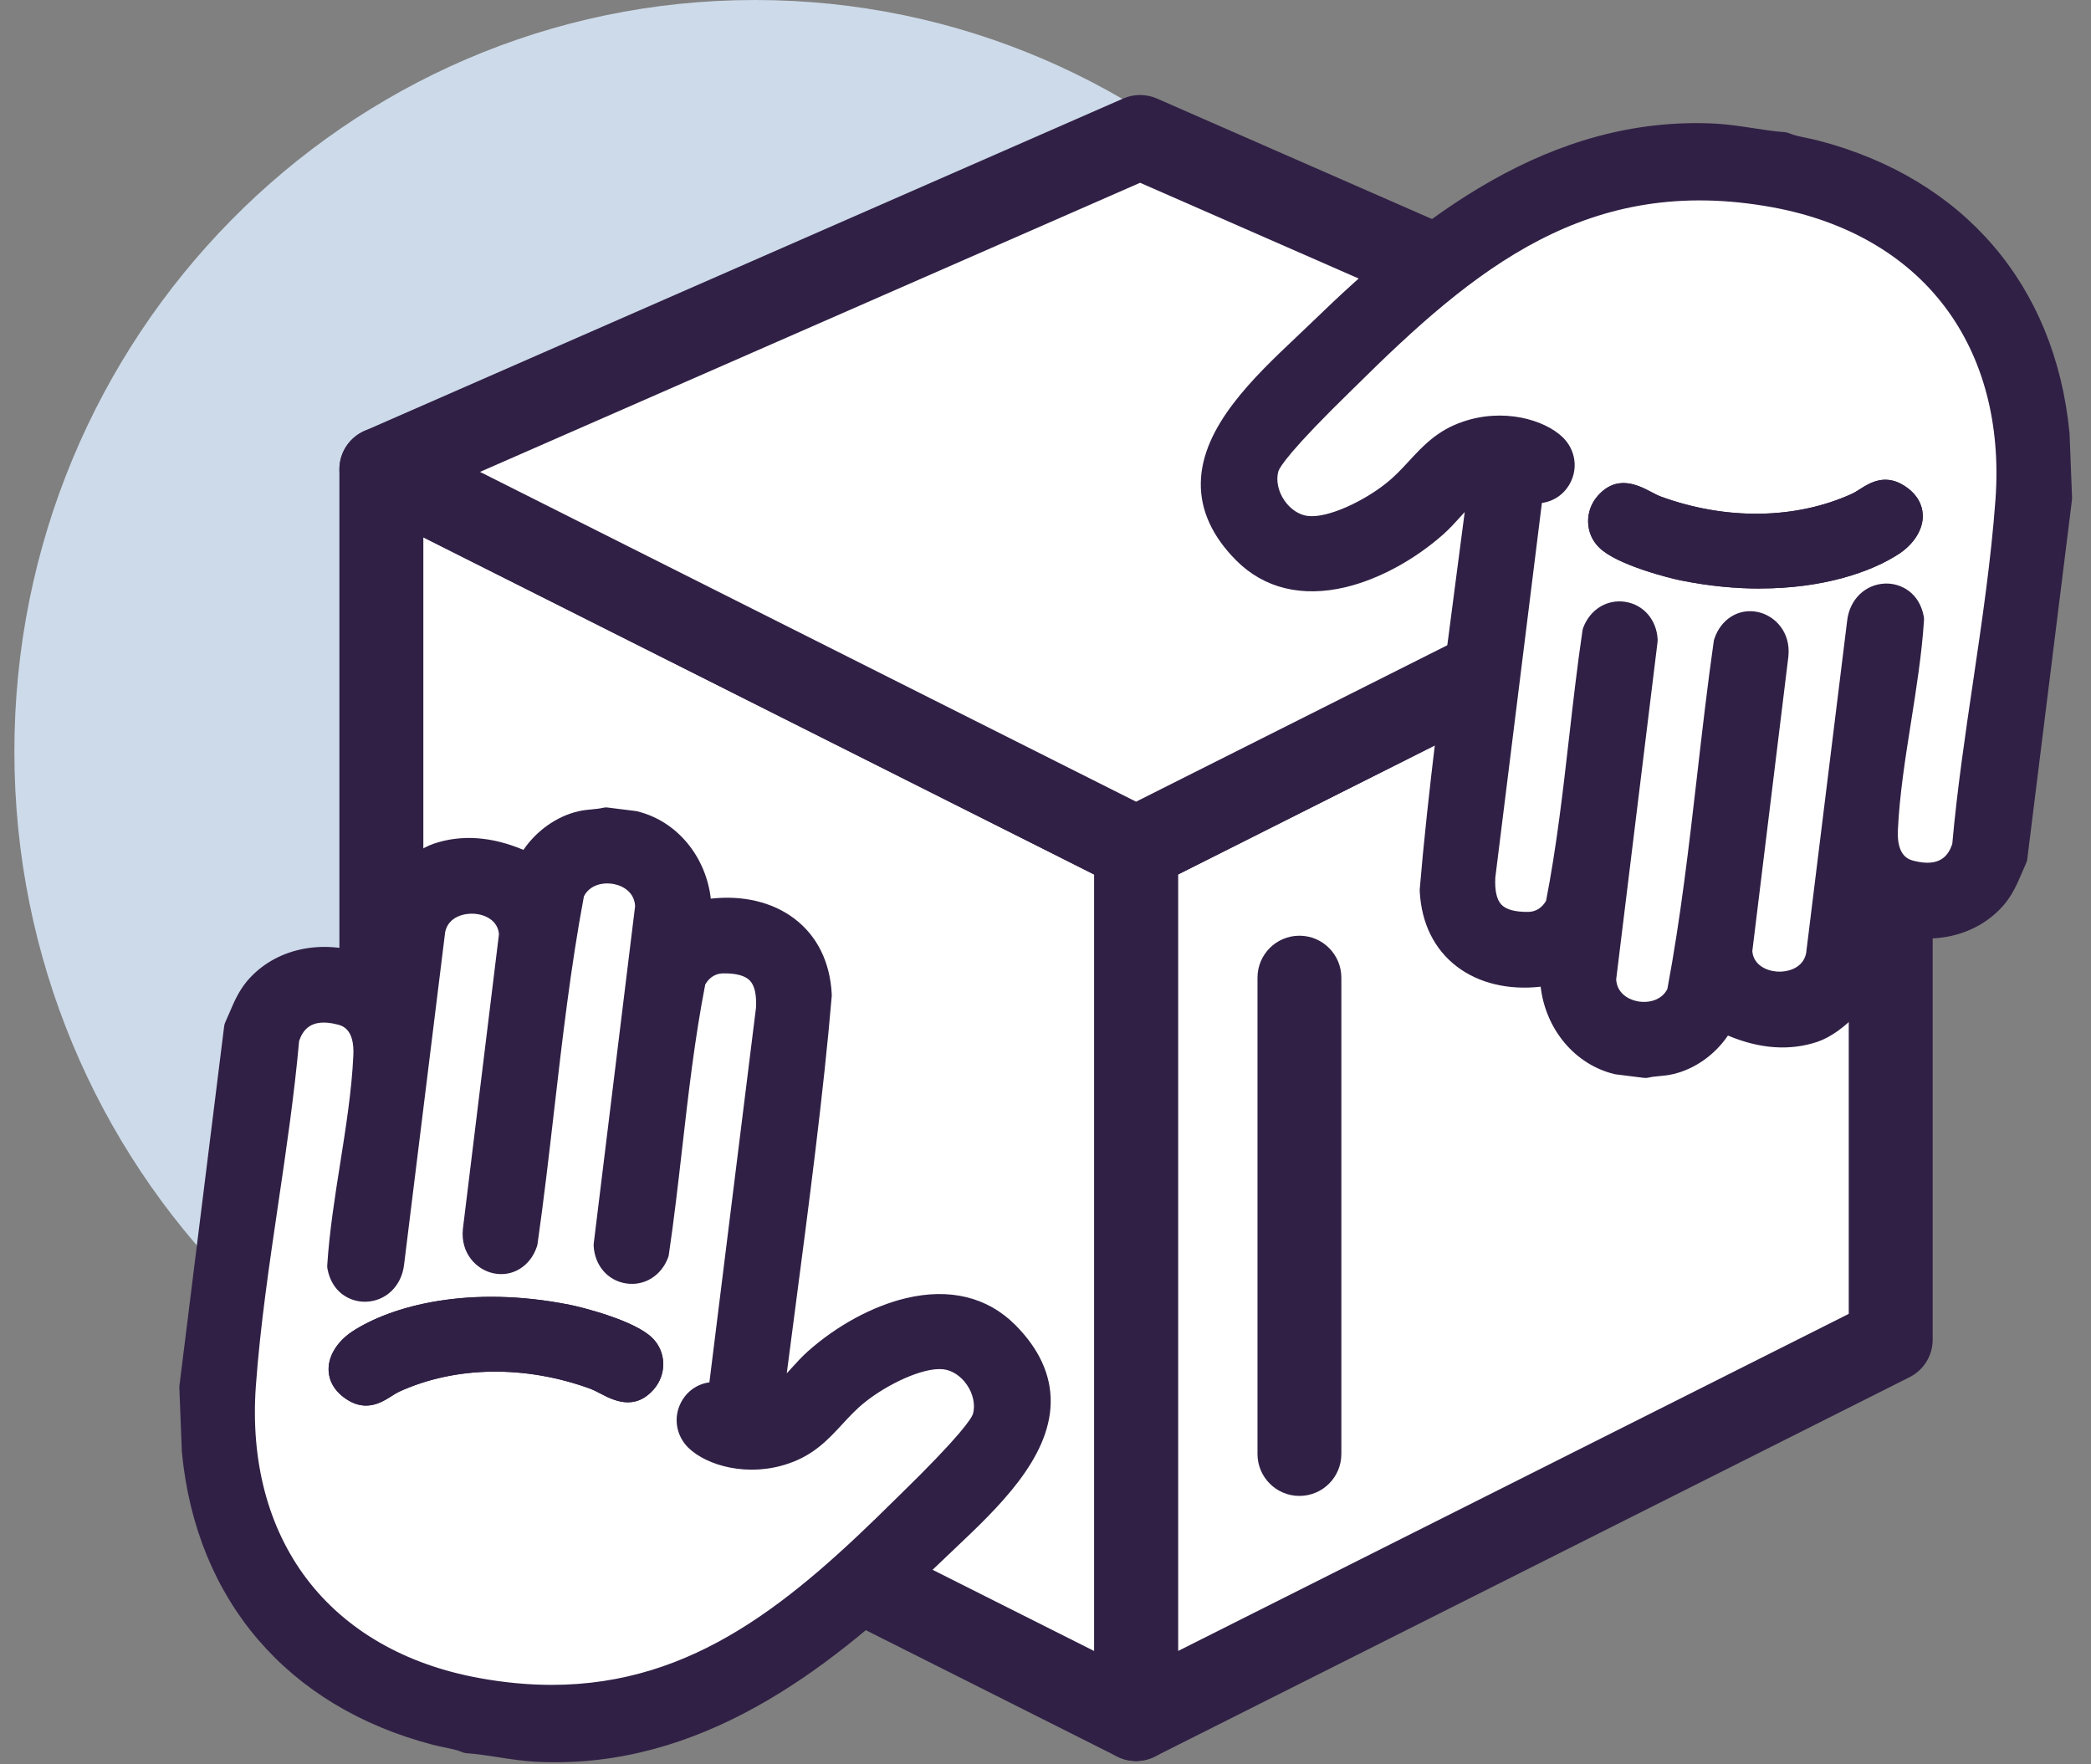
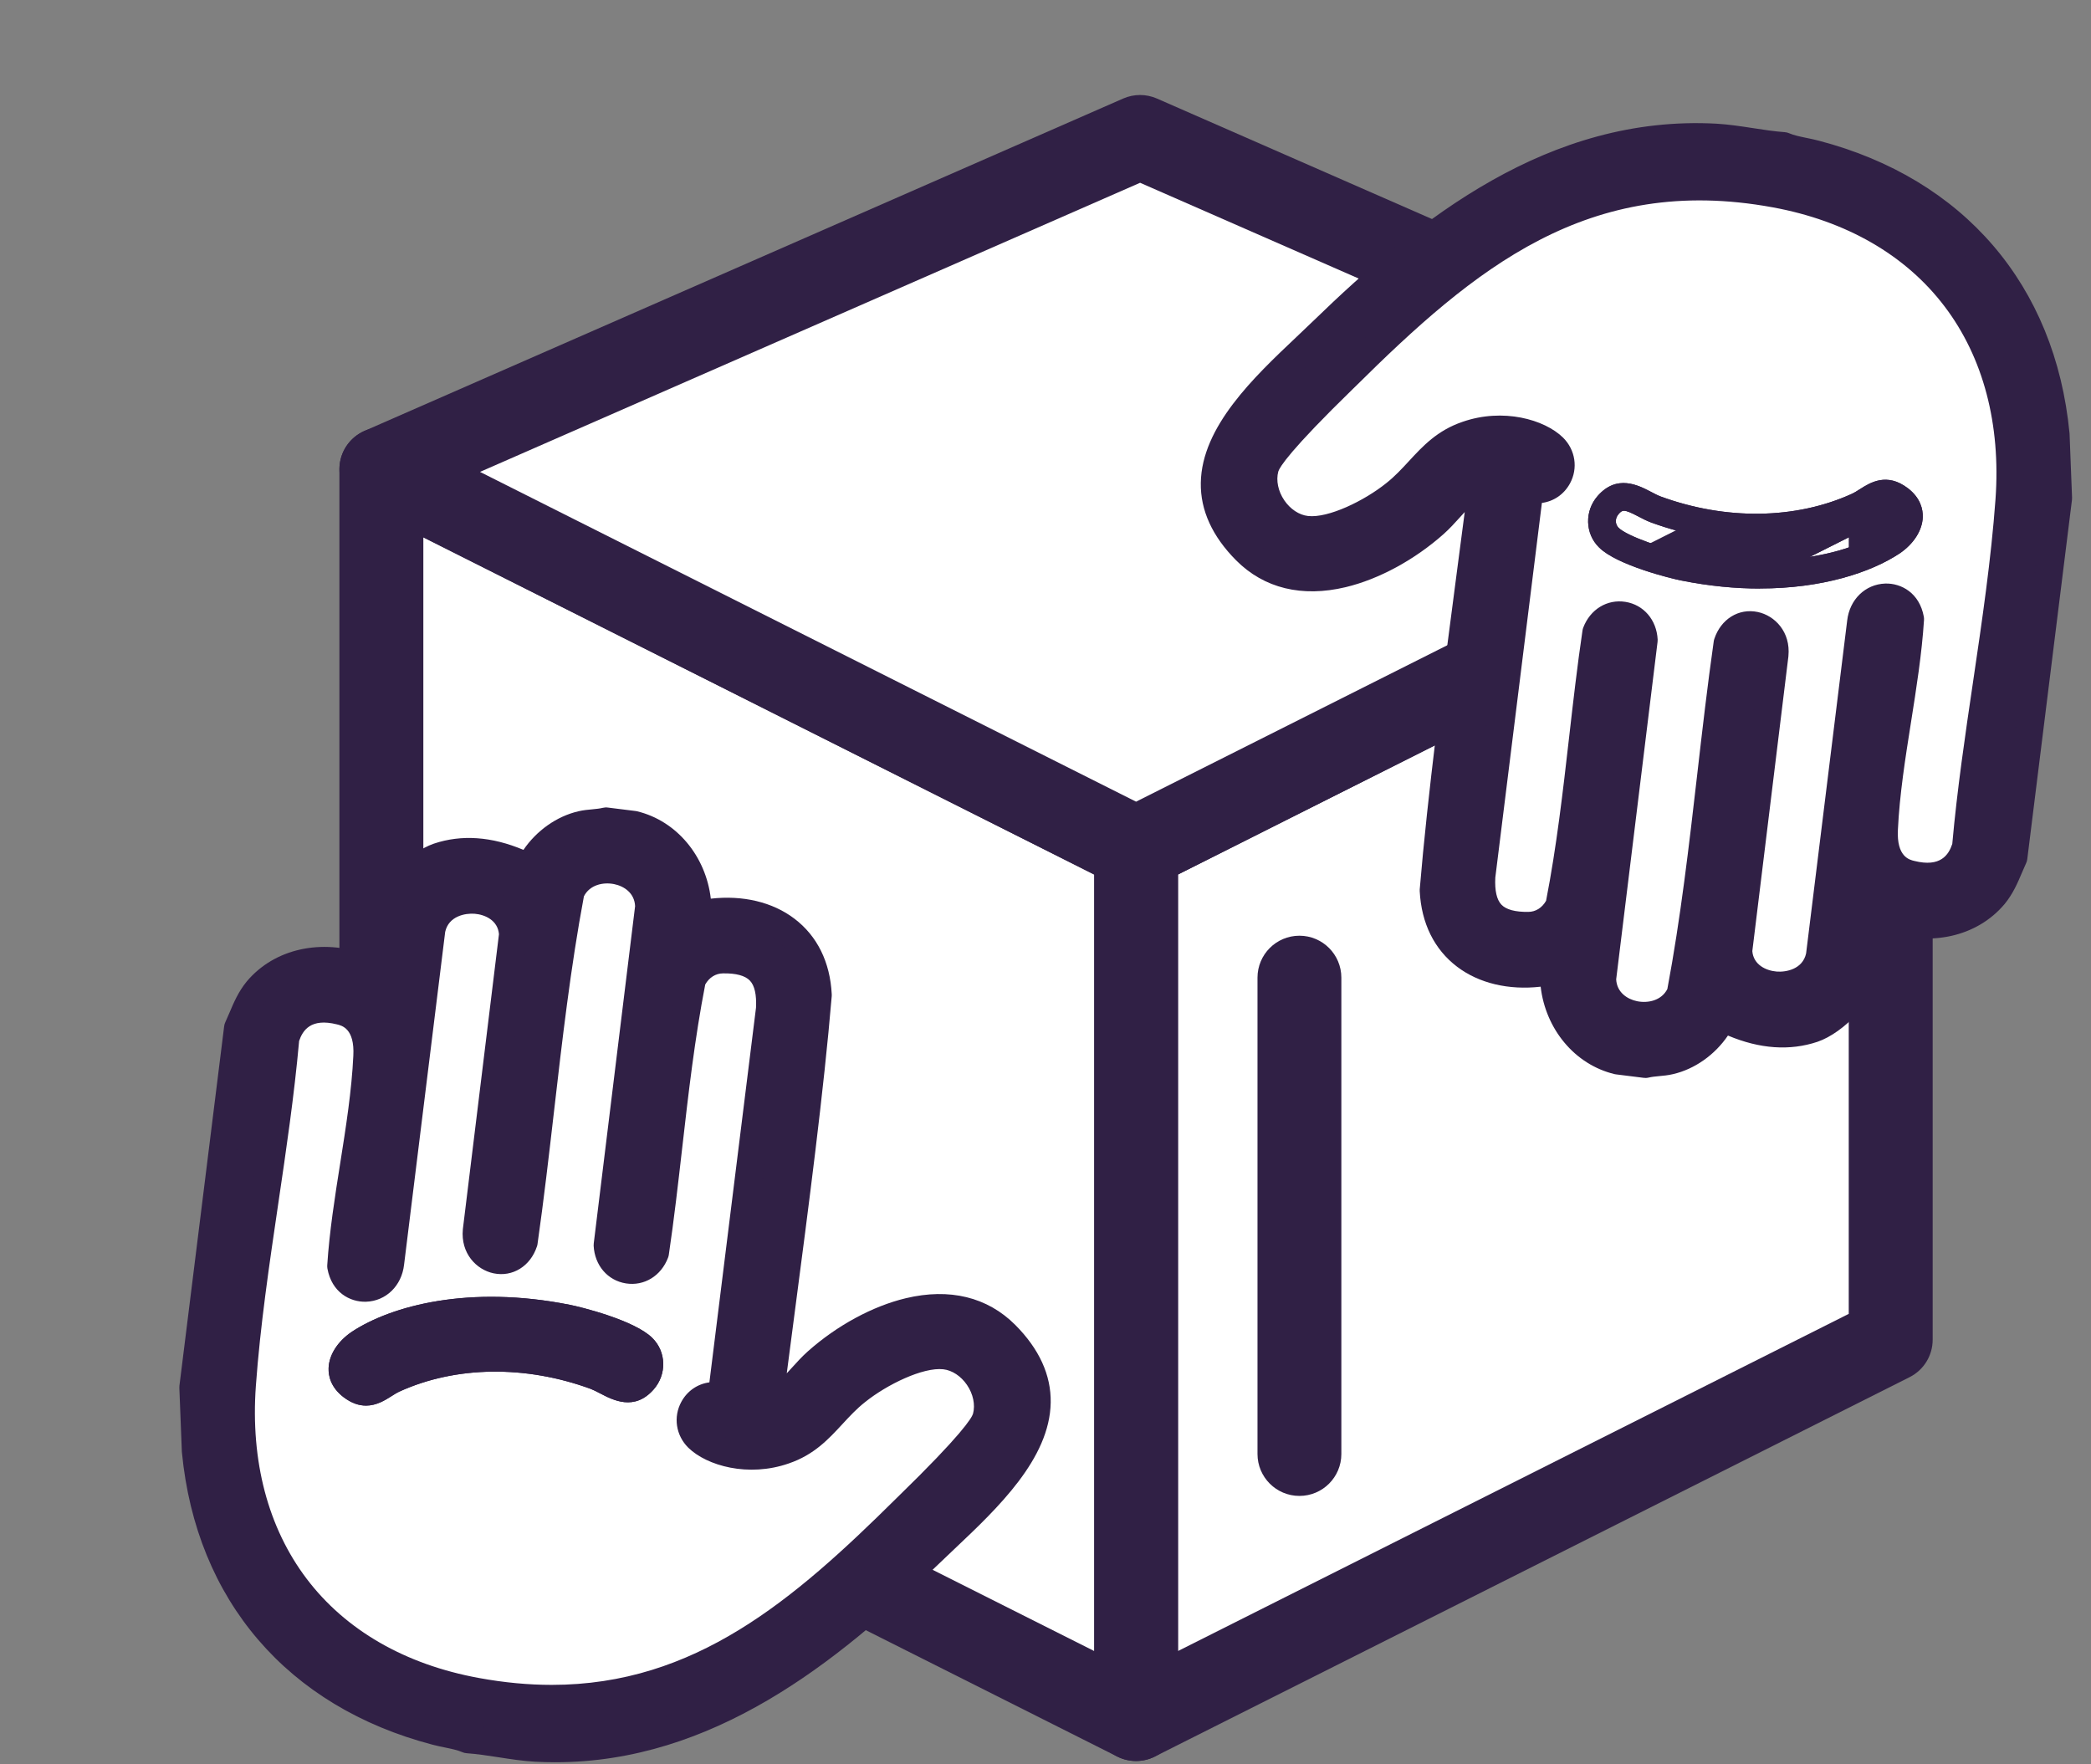
<svg xmlns="http://www.w3.org/2000/svg" width="96" height="81" viewBox="0 0 96 81" fill="none">
  <rect x="0" y="0" width="96" height="81" fill="#808080" stroke="none" />
-   <path d="M34.66 69C53.437 69 68.659 53.554 68.659 34.5C68.659 15.446 53.437 0 34.66 0C15.882 0 0.66 15.446 0.66 34.5C0.66 53.554 15.882 69 34.66 69Z" fill="#CDDAE9" />
  <path d="M86.804 21.546V61.506L52.157 78.922V38.961L86.804 21.546Z" fill="white" />
  <path d="M52.158 80.848C51.807 80.848 51.456 80.751 51.146 80.562C50.577 80.211 50.231 79.591 50.231 78.922V38.961C50.231 38.232 50.642 37.567 51.292 37.24L85.939 19.826C86.537 19.526 87.246 19.556 87.815 19.907C88.384 20.258 88.731 20.878 88.731 21.546V61.506C88.731 62.235 88.32 62.9 87.669 63.227L53.022 80.643C52.75 80.78 52.453 80.848 52.157 80.848H52.158ZM54.083 40.149V75.799L84.878 60.32V24.67L54.083 40.149Z" fill="#302045" />
  <path d="M52.157 38.961V78.922L17.511 61.506V21.546L52.157 38.961Z" fill="white" />
  <path d="M52.157 80.848C51.861 80.848 51.565 80.78 51.291 80.643L16.644 63.227C15.993 62.9 15.582 62.235 15.582 61.506V21.546C15.582 20.878 15.929 20.258 16.498 19.907C17.067 19.556 17.776 19.525 18.373 19.826L53.021 37.24C53.671 37.567 54.082 38.233 54.082 38.961V78.922C54.082 79.591 53.736 80.211 53.167 80.562C52.858 80.753 52.507 80.848 52.155 80.848H52.157ZM19.436 60.318L50.231 75.797V40.147L19.436 24.669V60.318Z" fill="#302045" />
  <path d="M86.804 22.019V21.547L52.157 38.961L17.511 21.547L52.342 6.288L87.172 21.547L86.804 22.019Z" fill="white" />
  <path d="M52.156 40.887C51.86 40.887 51.563 40.819 51.291 40.682L16.644 23.267C15.977 22.931 15.564 22.242 15.584 21.495C15.603 20.749 16.052 20.082 16.737 19.782L51.568 4.523C52.06 4.308 52.62 4.308 53.114 4.523L87.945 19.782C88.49 20.02 88.893 20.497 89.039 21.072C89.185 21.649 89.057 22.26 88.693 22.728L88.324 23.201C87.866 23.788 87.118 24.055 86.403 23.902L53.022 40.682C52.749 40.819 52.453 40.887 52.156 40.887ZM22.038 21.665L52.158 36.805L82.45 21.58L52.343 8.391L22.038 21.665Z" fill="#302045" />
  <path d="M11.82 45.459C13.201 43.824 15.531 43.786 17.329 44.734L17.651 42.147C17.786 41.055 19.093 39.685 20.121 39.334C21.55 38.856 22.986 39.184 24.287 39.839C24.747 38.883 25.652 38.106 26.694 37.867C27.075 37.778 27.456 37.797 27.823 37.706L29.089 37.864C30.975 38.317 32.091 40.138 32.023 42.005C34.809 41.38 37.39 42.645 37.546 45.675C37.072 51.364 36.017 58.745 35.297 64.416C35.279 64.455 35.275 64.482 35.257 64.52C36.149 64.166 36.765 63.176 37.504 62.515C39.72 60.546 43.661 58.778 46.156 61.279C49.963 65.106 45.323 68.743 42.63 71.364C37.682 76.168 31.939 80.638 24.598 80.246C23.579 80.187 22.503 79.931 21.472 79.857C21.03 79.666 20.49 79.612 20.026 79.485C13.639 77.816 9.615 73.196 8.983 66.617L8.868 63.688L10.92 47.193C11.202 46.584 11.384 45.991 11.82 45.457V45.459ZM11.113 63.584C10.587 70.894 14.617 76.335 21.869 77.661C30.485 79.239 35.898 74.889 41.594 69.249C42.341 68.52 45.08 65.878 45.289 65.07C45.62 63.838 44.652 62.376 43.384 62.233C42.129 62.09 40.279 63.106 39.321 63.876C38.123 64.821 37.572 66.053 36.015 66.584C34.828 66.998 32.977 66.918 32.05 66.009C31.246 65.211 31.948 63.862 33.093 64.114C33.107 64.115 33.12 64.117 33.133 64.132L35.349 46.317C35.433 44.754 34.797 44.031 33.194 44.051C32.565 44.054 32.053 44.429 31.778 44.983C30.965 49.096 30.697 53.345 30.082 57.512C29.614 58.741 27.964 58.48 27.897 57.159L29.799 41.632C29.777 39.727 26.93 39.291 26.203 40.951C25.202 46.246 24.814 51.685 24.053 57.023C23.591 58.429 21.752 57.928 21.889 56.493L23.55 42.907C23.471 40.912 20.209 40.725 19.816 42.675L17.925 57.985C17.762 59.402 15.923 59.557 15.662 58.128C15.864 54.965 16.718 51.623 16.86 48.493C16.91 47.542 16.639 46.646 15.614 46.408C14.42 46.109 13.472 46.47 13.101 47.684C12.638 52.949 11.489 58.334 11.11 63.582L11.113 63.584Z" fill="#302045" />
  <path d="M25.486 80.905C25.181 80.905 24.875 80.897 24.565 80.881C24.005 80.849 23.436 80.762 22.887 80.676C22.378 80.598 21.899 80.524 21.428 80.491C21.356 80.487 21.286 80.469 21.22 80.44C20.997 80.344 20.717 80.286 20.421 80.226C20.237 80.189 20.047 80.149 19.862 80.1C13.202 78.358 9.005 73.467 8.352 66.679C8.352 66.667 8.35 66.655 8.349 66.643L8.234 63.713C8.234 63.679 8.234 63.644 8.239 63.609L10.291 47.116C10.298 47.051 10.316 46.988 10.345 46.928C10.411 46.783 10.473 46.64 10.533 46.499C10.735 46.022 10.944 45.529 11.33 45.057C11.333 45.054 11.334 45.051 11.337 45.049C12.608 43.544 14.765 43.084 16.806 43.81L17.023 42.068C17.195 40.688 18.721 39.142 19.919 38.732C21.192 38.305 22.572 38.403 24.032 39.018C24.633 38.135 25.557 37.477 26.555 37.246C26.783 37.192 27.006 37.173 27.201 37.155C27.373 37.138 27.534 37.123 27.674 37.088C27.749 37.069 27.827 37.064 27.906 37.075L29.173 37.233C29.197 37.236 29.22 37.24 29.244 37.245C31.072 37.685 32.408 39.312 32.634 41.258C34.097 41.09 35.466 41.412 36.471 42.175C37.518 42.969 38.111 44.168 38.186 45.642C38.186 45.671 38.186 45.699 38.186 45.728C37.822 50.083 37.114 55.471 36.49 60.225C36.363 61.192 36.238 62.137 36.121 63.049C36.191 62.974 36.261 62.896 36.333 62.818C36.572 62.554 36.819 62.282 37.089 62.041C38.424 60.854 40.062 59.966 41.585 59.602C43.595 59.122 45.334 59.546 46.614 60.829C47.712 61.932 48.259 63.131 48.239 64.388C48.2 66.972 45.79 69.25 43.854 71.081C43.586 71.335 43.326 71.581 43.08 71.818C38.423 76.339 32.714 80.905 25.492 80.905H25.486ZM21.621 79.231C22.11 79.272 22.602 79.347 23.079 79.421C23.624 79.505 24.138 79.583 24.634 79.612C31.808 79.996 37.531 75.427 42.188 70.908C42.436 70.667 42.701 70.415 42.973 70.158C44.736 68.491 46.93 66.418 46.961 64.37C46.975 63.456 46.564 62.592 45.706 61.728C43.342 59.36 39.585 61.518 37.927 62.991C37.709 63.186 37.495 63.423 37.268 63.673C36.756 64.237 36.226 64.821 35.492 65.113C35.249 65.21 34.971 65.148 34.793 64.957C34.618 64.77 34.573 64.499 34.676 64.267C34.676 64.267 34.676 64.264 34.676 64.263C34.844 62.939 35.029 61.524 35.222 60.061C35.842 55.337 36.547 49.985 36.908 45.668C36.843 44.599 36.425 43.742 35.696 43.188C34.82 42.525 33.533 42.318 32.161 42.627C31.969 42.67 31.767 42.621 31.617 42.496C31.465 42.369 31.38 42.181 31.388 41.984C31.448 40.324 30.435 38.86 28.975 38.492L27.855 38.352C27.668 38.389 27.49 38.406 27.316 38.422C27.145 38.437 26.986 38.452 26.84 38.487C26.01 38.678 25.253 39.301 24.86 40.116C24.787 40.269 24.654 40.387 24.493 40.441C24.332 40.495 24.154 40.483 24.002 40.406C22.653 39.729 21.417 39.569 20.324 39.937C19.451 40.235 18.381 41.433 18.282 42.225L17.959 44.813C17.934 45.02 17.807 45.201 17.622 45.297C17.437 45.394 17.216 45.394 17.032 45.297C15.018 44.235 13.174 44.846 12.31 45.865C12.04 46.196 11.884 46.566 11.701 46.996C11.649 47.119 11.596 47.244 11.54 47.369L9.508 63.715L9.619 66.573C9.924 69.697 11.003 72.356 12.831 74.475C14.652 76.591 17.128 78.069 20.191 78.868C20.343 78.909 20.504 78.942 20.675 78.978C20.988 79.041 21.311 79.108 21.622 79.23L21.621 79.231ZM25.303 78.621C24.177 78.621 22.998 78.514 21.755 78.287C14.244 76.914 9.924 71.263 10.479 63.539C10.681 60.739 11.105 57.866 11.516 55.087C11.879 52.63 12.254 50.091 12.471 47.629C12.475 47.586 12.483 47.542 12.496 47.5C12.945 46.031 14.169 45.392 15.771 45.794C16.94 46.065 17.574 47.062 17.497 48.528C17.422 50.189 17.146 51.923 16.882 53.6C16.647 55.086 16.403 56.623 16.305 58.083C16.373 58.351 16.543 58.497 16.767 58.491C16.981 58.483 17.247 58.328 17.294 57.913L19.185 42.597C19.186 42.58 19.189 42.565 19.192 42.549C19.436 41.341 20.549 40.574 21.896 40.68C23.195 40.784 24.138 41.688 24.186 42.88C24.186 42.914 24.186 42.949 24.181 42.982L22.519 56.559C22.483 56.969 22.713 57.166 22.924 57.21C23.058 57.238 23.295 57.228 23.432 56.868C23.715 54.876 23.95 52.835 24.177 50.858C24.558 47.557 24.951 44.144 25.577 40.829C25.586 40.783 25.599 40.736 25.619 40.692C26.075 39.649 27.24 39.092 28.452 39.339C29.623 39.577 30.42 40.494 30.435 41.62C30.435 41.648 30.435 41.677 30.43 41.704L28.535 57.169C28.576 57.57 28.854 57.646 28.941 57.66C29.026 57.673 29.306 57.687 29.465 57.338C29.697 55.756 29.882 54.131 30.061 52.56C30.352 50.022 30.652 47.398 31.153 44.856C31.163 44.801 31.181 44.748 31.207 44.698C31.603 43.897 32.344 43.417 33.19 43.413C34.165 43.399 34.873 43.637 35.35 44.135C35.829 44.635 36.036 45.359 35.982 46.35C35.982 46.365 35.981 46.38 35.978 46.393L33.762 64.209C33.73 64.464 33.547 64.675 33.298 64.743C33.164 64.779 33.024 64.77 32.901 64.722C32.594 64.68 32.451 64.874 32.402 64.963C32.362 65.038 32.246 65.304 32.499 65.554C33.208 66.25 34.782 66.337 35.808 65.98C36.663 65.688 37.166 65.143 37.75 64.513C38.1 64.132 38.465 63.739 38.93 63.371C39.789 62.681 41.849 61.413 43.458 61.595C44.238 61.684 44.965 62.145 45.453 62.861C45.95 63.59 46.114 64.454 45.906 65.228C45.731 65.901 44.635 67.174 42.121 69.619L42.04 69.697C37.278 74.414 32.375 78.614 25.306 78.614L25.303 78.621ZM11.747 63.63C11.498 67.079 12.305 70.14 14.08 72.484C15.868 74.844 18.601 76.419 21.982 77.038C23.158 77.253 24.272 77.354 25.331 77.354C31.901 77.354 36.428 73.47 41.144 68.799L41.229 68.716C44.154 65.869 44.611 65.104 44.672 64.909C44.783 64.495 44.679 64.001 44.396 63.584C44.121 63.18 43.716 62.911 43.309 62.866C42.38 62.76 40.72 63.566 39.716 64.373C39.324 64.681 39.01 65.021 38.677 65.381C38.036 66.075 37.372 66.793 36.216 67.188C34.358 67.835 32.451 67.298 31.6 66.465C31.029 65.899 30.903 65.055 31.281 64.359C31.556 63.855 32.029 63.537 32.569 63.465L34.709 46.264C34.739 45.665 34.644 45.246 34.427 45.02C34.21 44.793 33.796 44.683 33.196 44.689C32.855 44.691 32.562 44.876 32.378 45.2C31.897 47.664 31.603 50.228 31.32 52.71C31.136 54.318 30.947 55.98 30.706 57.607C30.7 57.652 30.688 57.698 30.671 57.741C30.352 58.58 29.575 59.054 28.738 58.923C27.898 58.791 27.302 58.096 27.255 57.193C27.254 57.157 27.255 57.12 27.26 57.083L29.158 41.603C29.131 40.996 28.648 40.683 28.196 40.592C27.69 40.489 27.076 40.625 26.808 41.151C26.199 44.396 25.812 47.759 25.437 51.011C25.206 53.014 24.967 55.087 24.678 57.115C24.674 57.153 24.665 57.189 24.652 57.223C24.353 58.134 23.534 58.642 22.659 58.459C21.878 58.295 21.143 57.548 21.25 56.436C21.25 56.43 21.25 56.425 21.252 56.419L22.908 42.89C22.857 42.261 22.279 41.992 21.791 41.952C21.362 41.919 20.6 42.056 20.439 42.783L18.551 58.066C18.44 59.033 17.722 59.734 16.803 59.764C16.063 59.786 15.23 59.329 15.033 58.245C15.024 58.194 15.021 58.143 15.024 58.09C15.123 56.544 15.375 54.947 15.62 53.403C15.88 51.76 16.148 50.061 16.222 48.466C16.287 47.22 15.692 47.083 15.468 47.03C14.262 46.729 13.892 47.312 13.726 47.812C13.505 50.289 13.132 52.823 12.769 55.274C12.362 58.029 11.941 60.879 11.742 63.63H11.747Z" fill="#302045" />
  <path d="M13.103 47.685C13.473 46.472 14.42 46.111 15.616 46.41C16.639 46.646 16.912 47.542 16.862 48.495C16.719 51.625 15.865 54.967 15.664 58.13C15.924 59.558 17.764 59.403 17.926 57.987L19.817 42.677C20.21 40.727 23.471 40.914 23.552 42.908L21.89 56.495C21.753 57.928 23.593 58.431 24.055 57.025C24.815 51.687 25.203 46.248 26.205 40.953C26.932 39.292 29.778 39.727 29.801 41.633L27.898 57.16C27.966 58.482 29.617 58.742 30.084 57.514C30.698 53.349 30.966 49.099 31.779 44.984C32.053 44.43 32.565 44.056 33.196 44.053C34.799 44.033 35.434 44.756 35.35 46.318L33.134 64.133C33.122 64.118 33.108 64.117 33.095 64.115C31.949 63.864 31.248 65.213 32.052 66.011C32.979 66.92 34.829 67 36.017 66.586C37.575 66.054 38.124 64.823 39.323 63.877C40.28 63.107 42.13 62.092 43.386 62.235C44.655 62.38 45.621 63.84 45.29 65.071C45.08 65.88 42.343 68.523 41.596 69.25C35.9 74.891 30.488 79.24 21.87 77.662C14.619 76.336 10.587 70.896 11.114 63.585C11.494 58.337 12.642 52.951 13.106 47.687L13.103 47.685ZM16.156 63.636C16.969 64.258 17.404 63.614 18.086 63.302C20.972 61.991 24.395 62.089 27.34 63.167C28.085 63.451 28.814 64.184 29.532 63.372C29.914 62.94 29.914 62.283 29.498 61.877C28.926 61.299 26.869 60.687 26.041 60.529C23.129 59.948 19.075 59.978 16.511 61.67C15.81 62.145 15.332 63.001 16.157 63.638L16.156 63.636Z" fill="white" />
  <path d="M25.303 78.622C24.177 78.622 22.998 78.515 21.755 78.287C14.244 76.914 9.924 71.263 10.479 63.539C10.681 60.739 11.105 57.866 11.516 55.087C11.879 52.631 12.254 50.091 12.471 47.63C12.475 47.586 12.483 47.542 12.496 47.5C12.945 46.031 14.169 45.392 15.771 45.794C16.94 46.065 17.574 47.062 17.497 48.528C17.422 50.189 17.146 51.923 16.882 53.6C16.647 55.086 16.403 56.623 16.305 58.083C16.373 58.351 16.543 58.497 16.767 58.491C16.981 58.484 17.247 58.329 17.294 57.913L19.185 42.597C19.186 42.58 19.189 42.565 19.192 42.549C19.436 41.341 20.549 40.574 21.896 40.681C23.195 40.784 24.138 41.688 24.186 42.88C24.186 42.915 24.186 42.949 24.181 42.982L22.519 56.56C22.483 56.969 22.713 57.166 22.924 57.21C23.058 57.239 23.295 57.228 23.432 56.868C23.715 54.877 23.95 52.835 24.177 50.859C24.558 47.557 24.951 44.145 25.577 40.83C25.586 40.783 25.599 40.736 25.619 40.693C26.075 39.649 27.24 39.092 28.452 39.338C29.623 39.576 30.42 40.492 30.435 41.618C30.435 41.647 30.435 41.676 30.43 41.703L28.535 57.168C28.576 57.568 28.854 57.645 28.942 57.659C29.026 57.672 29.306 57.686 29.465 57.337C29.697 55.754 29.882 54.13 30.061 52.558C30.352 50.02 30.652 47.396 31.153 44.855C31.163 44.799 31.181 44.747 31.207 44.697C31.603 43.896 32.344 43.416 33.19 43.411C33.214 43.411 33.236 43.411 33.259 43.411C34.198 43.411 34.883 43.648 35.35 44.134C35.829 44.634 36.036 45.358 35.982 46.349C35.982 46.364 35.981 46.377 35.978 46.392L33.762 64.207C33.73 64.463 33.547 64.674 33.298 64.742C33.164 64.778 33.024 64.769 32.901 64.721C32.594 64.678 32.451 64.873 32.402 64.961C32.362 65.037 32.246 65.303 32.499 65.553C33.208 66.249 34.782 66.336 35.808 65.979C36.663 65.687 37.166 65.142 37.75 64.511C38.1 64.13 38.465 63.737 38.93 63.37C39.789 62.679 41.849 61.412 43.458 61.594C44.238 61.683 44.965 62.143 45.453 62.86C45.95 63.589 46.114 64.453 45.906 65.226C45.731 65.899 44.635 67.173 42.121 69.618L42.04 69.696C37.278 74.412 32.375 78.612 25.306 78.612L25.303 78.622ZM13.731 47.81C13.509 50.288 13.136 52.822 12.773 55.273C12.367 58.028 11.945 60.877 11.747 63.629C11.498 67.078 12.305 70.139 14.08 72.483C15.868 74.843 18.601 76.418 21.982 77.036C23.158 77.252 24.272 77.353 25.331 77.353C31.901 77.353 36.428 73.469 41.144 68.797L41.229 68.714C44.154 65.868 44.611 65.103 44.672 64.907C44.783 64.493 44.679 63.999 44.396 63.583C44.121 63.179 43.716 62.91 43.309 62.864C42.38 62.759 40.72 63.564 39.716 64.371C39.324 64.68 39.01 65.02 38.677 65.38C38.036 66.074 37.372 66.792 36.216 67.186C34.358 67.834 32.451 67.296 31.6 66.464C31.029 65.898 30.903 65.053 31.281 64.358C31.556 63.853 32.029 63.536 32.569 63.464L34.709 46.263C34.739 45.663 34.644 45.245 34.427 45.019C34.21 44.792 33.793 44.678 33.196 44.688C32.855 44.69 32.562 44.875 32.378 45.198C31.897 47.663 31.603 50.228 31.32 52.709C31.136 54.317 30.947 55.979 30.706 57.606C30.7 57.651 30.688 57.696 30.671 57.74C30.352 58.578 29.577 59.053 28.738 58.922C27.898 58.789 27.302 58.095 27.255 57.192C27.254 57.156 27.255 57.118 27.26 57.082L29.158 41.602C29.131 40.995 28.648 40.682 28.196 40.59C27.69 40.488 27.076 40.623 26.808 41.15C26.199 44.394 25.812 47.758 25.437 51.009C25.206 53.013 24.967 55.086 24.678 57.114C24.674 57.151 24.665 57.188 24.652 57.222C24.353 58.133 23.534 58.64 22.659 58.458C21.878 58.294 21.143 57.547 21.25 56.435C21.25 56.429 21.25 56.424 21.252 56.418L22.908 42.889C22.857 42.26 22.279 41.99 21.791 41.951C21.362 41.918 20.6 42.055 20.439 42.782L18.551 58.065C18.44 59.032 17.722 59.733 16.803 59.763C16.063 59.784 15.23 59.328 15.033 58.244C15.024 58.193 15.021 58.142 15.024 58.089C15.123 56.543 15.375 54.946 15.62 53.401C15.88 51.759 16.148 50.059 16.222 48.465C16.287 47.219 15.692 47.082 15.468 47.029C14.262 46.726 13.892 47.31 13.726 47.81H13.731ZM16.8 64.531C16.49 64.531 16.145 64.428 15.769 64.141H15.768C15.184 63.688 15.075 63.169 15.086 62.812C15.105 62.205 15.504 61.58 16.154 61.142C17.976 59.939 21.559 58.985 26.164 59.905C26.622 59.992 29.142 60.611 29.95 61.428C30.593 62.059 30.62 63.101 30.007 63.793C29.127 64.793 28.142 64.279 27.555 63.972C27.398 63.89 27.249 63.813 27.114 63.762C24.126 62.669 20.93 62.711 18.349 63.882C18.223 63.939 18.095 64.02 17.961 64.106C17.681 64.282 17.287 64.532 16.802 64.532L16.8 64.531ZM16.543 63.132C16.791 63.322 16.826 63.318 17.28 63.03C17.437 62.931 17.616 62.818 17.822 62.724C20.704 61.416 24.252 61.361 27.559 62.569C27.773 62.651 27.961 62.75 28.145 62.845C28.809 63.191 28.872 63.159 29.056 62.95C29.221 62.764 29.22 62.491 29.056 62.328C28.663 61.931 26.882 61.335 25.925 61.153C23.275 60.624 19.316 60.582 16.865 62.2C16.528 62.428 16.367 62.699 16.362 62.852C16.362 62.886 16.358 62.985 16.549 63.132H16.543Z" fill="#302045" />
  <path d="M16.156 63.637C16.969 64.258 17.404 63.614 18.086 63.302C20.972 61.991 24.395 62.089 27.34 63.167C28.085 63.451 28.814 64.185 29.532 63.372C29.914 62.94 29.914 62.283 29.498 61.877C28.926 61.299 26.869 60.688 26.041 60.529C23.129 59.948 19.075 59.978 16.511 61.67C15.81 62.145 15.332 63.001 16.157 63.638L16.156 63.637Z" fill="#302045" />
  <path d="M16.8 64.531C16.49 64.531 16.145 64.428 15.769 64.141H15.768C15.183 63.688 15.075 63.168 15.086 62.812C15.105 62.205 15.504 61.58 16.154 61.142C17.976 59.939 21.559 58.985 26.164 59.905C26.622 59.992 29.142 60.611 29.95 61.428C30.593 62.059 30.62 63.101 30.007 63.793C29.127 64.793 28.142 64.279 27.555 63.972C27.398 63.889 27.249 63.813 27.114 63.761C24.126 62.669 20.93 62.711 18.349 63.882C18.223 63.939 18.095 64.02 17.961 64.106C17.681 64.282 17.287 64.532 16.802 64.532L16.8 64.531ZM16.543 63.132C16.791 63.322 16.826 63.316 17.279 63.03C17.436 62.931 17.615 62.818 17.821 62.724C20.702 61.416 24.251 61.36 27.558 62.569C27.772 62.651 27.96 62.75 28.144 62.845C28.808 63.191 28.871 63.159 29.054 62.95C29.22 62.763 29.218 62.491 29.054 62.328C28.661 61.931 26.881 61.335 25.923 61.153C23.273 60.624 19.314 60.582 16.863 62.2C16.526 62.428 16.365 62.699 16.361 62.852C16.361 62.885 16.356 62.985 16.547 63.132H16.543Z" fill="#302045" />
  <path d="M91.541 41.099C90.161 42.734 87.83 42.771 86.033 41.823L85.711 44.411C85.575 45.502 84.269 46.872 83.24 47.223C81.812 47.702 80.376 47.373 79.075 46.719C78.614 47.675 77.709 48.451 76.668 48.691C76.287 48.779 75.906 48.76 75.539 48.852L74.273 48.694C72.386 48.241 71.271 46.419 71.338 44.552C68.552 45.177 65.972 43.913 65.815 40.882C66.289 35.193 67.345 27.812 68.064 22.141C68.082 22.102 68.087 22.075 68.105 22.037C67.212 22.391 66.596 23.382 65.857 24.043C63.641 26.012 59.7 27.779 57.206 25.279C53.398 21.452 58.038 17.815 60.731 15.194C65.68 10.39 71.423 5.919 78.763 6.312C79.782 6.37 80.859 6.626 81.89 6.7C82.331 6.891 82.871 6.945 83.335 7.072C89.723 8.741 93.747 13.362 94.379 19.94L94.493 22.87L92.441 39.365C92.16 39.973 91.978 40.566 91.541 41.1V41.099ZM92.249 22.972C92.774 15.662 88.744 10.221 81.493 8.895C72.877 7.317 67.464 11.666 61.767 17.307C61.02 18.036 58.282 20.678 58.073 21.486C57.742 22.718 58.71 24.18 59.977 24.323C61.233 24.465 63.083 23.449 64.04 22.68C65.239 21.735 65.79 20.503 67.346 19.972C68.534 19.558 70.384 19.638 71.311 20.547C72.115 21.345 71.414 22.694 70.268 22.442C70.255 22.441 70.241 22.439 70.229 22.424L68.013 40.239C67.929 41.802 68.564 42.525 70.167 42.505C70.797 42.502 71.308 42.127 71.584 41.573C72.397 37.46 72.665 33.211 73.279 29.044C73.747 27.815 75.397 28.076 75.465 29.397L73.562 44.924C73.585 46.828 76.431 47.265 77.159 45.605C78.16 40.31 78.548 34.871 79.308 29.533C79.77 28.127 81.61 28.628 81.473 30.063L79.811 43.649C79.891 45.644 83.153 45.83 83.546 43.881L85.437 28.571C85.599 27.154 87.439 26.999 87.699 28.428C87.498 31.591 86.644 34.933 86.501 38.062C86.451 39.014 86.722 39.91 87.748 40.148C88.941 40.447 89.89 40.086 90.26 38.872C90.724 33.606 91.872 28.221 92.252 22.974L92.249 22.972Z" fill="#302045" />
  <path d="M75.539 49.487C75.513 49.487 75.486 49.486 75.46 49.483L74.194 49.325C74.17 49.322 74.148 49.317 74.124 49.313C72.296 48.873 70.959 47.246 70.733 45.299C69.27 45.466 67.902 45.146 66.896 44.382C65.85 43.589 65.257 42.389 65.181 40.915C65.181 40.887 65.181 40.858 65.181 40.83C65.544 36.476 66.253 31.091 66.876 26.338C67.004 25.369 67.128 24.422 67.247 23.508C67.177 23.584 67.107 23.662 67.036 23.74C66.797 24.004 66.55 24.276 66.28 24.517C64.945 25.703 63.307 26.591 61.784 26.956C59.774 27.436 58.035 27.011 56.755 25.729C55.657 24.625 55.11 23.427 55.13 22.17C55.169 19.585 57.579 17.308 59.515 15.477C59.784 15.223 60.043 14.977 60.289 14.739C65.142 10.029 71.132 5.267 78.798 5.678C79.358 5.71 79.927 5.797 80.476 5.881C80.985 5.96 81.464 6.033 81.935 6.067C82.007 6.071 82.078 6.089 82.143 6.118C82.366 6.214 82.646 6.271 82.944 6.333C83.127 6.371 83.317 6.408 83.502 6.459C90.162 8.201 94.359 13.092 95.013 19.88C95.013 19.892 95.014 19.904 95.016 19.916L95.13 22.846C95.13 22.881 95.13 22.915 95.126 22.95L93.074 39.445C93.066 39.509 93.048 39.573 93.019 39.633C92.953 39.777 92.892 39.92 92.831 40.062C92.63 40.539 92.42 41.031 92.034 41.504C92.032 41.507 92.029 41.51 92.027 41.512C90.757 43.017 88.6 43.476 86.558 42.751L86.341 44.492C86.17 45.873 84.643 47.419 83.445 47.828C82.173 48.254 80.793 48.158 79.332 47.542C78.732 48.426 77.807 49.085 76.809 49.314C76.582 49.368 76.359 49.388 76.163 49.406C75.992 49.422 75.831 49.438 75.691 49.472C75.641 49.484 75.59 49.49 75.537 49.49L75.539 49.487ZM74.387 48.068L75.507 48.208C75.694 48.17 75.871 48.154 76.046 48.137C76.216 48.122 76.376 48.107 76.522 48.072C77.351 47.881 78.108 47.258 78.501 46.443C78.575 46.29 78.707 46.172 78.87 46.118C79.031 46.062 79.209 46.076 79.361 46.153C80.71 46.832 81.947 46.99 83.039 46.623C83.912 46.324 84.982 45.126 85.081 44.334L85.404 41.746C85.429 41.539 85.556 41.358 85.741 41.262C85.926 41.165 86.147 41.165 86.331 41.262C88.345 42.325 90.189 41.713 91.053 40.694C91.323 40.363 91.48 39.993 91.662 39.564C91.714 39.44 91.767 39.315 91.823 39.19L93.855 22.844L93.744 19.986C93.439 16.862 92.36 14.203 90.533 12.084C88.711 9.969 86.235 8.49 83.173 7.691C83.02 7.65 82.859 7.617 82.688 7.582C82.375 7.519 82.052 7.453 81.739 7.331C81.25 7.29 80.758 7.215 80.281 7.141C79.737 7.057 79.222 6.979 78.726 6.95C71.554 6.568 65.829 11.135 61.172 15.655C60.924 15.895 60.659 16.147 60.387 16.404C58.624 18.071 56.43 20.144 56.399 22.193C56.385 23.106 56.796 23.971 57.654 24.835C60.018 27.203 63.775 25.044 65.433 23.572C65.651 23.376 65.866 23.14 66.092 22.89C66.604 22.325 67.134 21.741 67.867 21.45C68.111 21.354 68.388 21.416 68.567 21.607C68.74 21.794 68.787 22.065 68.684 22.296C68.684 22.296 68.684 22.299 68.684 22.301C68.516 23.626 68.331 25.042 68.138 26.509C67.518 31.23 66.815 36.58 66.453 40.896C66.518 41.965 66.937 42.821 67.665 43.375C68.541 44.039 69.829 44.245 71.2 43.937C71.393 43.895 71.594 43.943 71.745 44.068C71.897 44.194 71.981 44.382 71.974 44.58C71.914 46.24 72.927 47.703 74.387 48.072V48.068ZM75.478 47.271C75.292 47.271 75.102 47.253 74.909 47.214C73.738 46.976 72.942 46.059 72.928 44.933C72.928 44.905 72.928 44.876 72.933 44.849L74.828 29.384C74.787 28.983 74.509 28.907 74.422 28.893C74.337 28.88 74.057 28.866 73.898 29.215C73.666 30.797 73.481 32.422 73.302 33.993C73.011 36.532 72.711 39.156 72.21 41.697C72.2 41.752 72.181 41.805 72.156 41.855C71.76 42.656 71.019 43.136 70.173 43.14C69.199 43.153 68.49 42.916 68.013 42.418C67.534 41.918 67.327 41.194 67.381 40.203C67.381 40.188 67.382 40.173 67.385 40.16L69.601 22.345C69.633 22.089 69.815 21.878 70.063 21.81C70.199 21.773 70.339 21.782 70.462 21.831C70.769 21.873 70.912 21.679 70.962 21.59C71.003 21.515 71.119 21.249 70.866 20.999C70.157 20.303 68.582 20.216 67.557 20.573C66.702 20.865 66.198 21.41 65.615 22.041C65.264 22.421 64.9 22.814 64.435 23.18C63.575 23.871 61.516 25.139 59.906 24.956C59.127 24.868 58.4 24.407 57.912 23.691C57.415 22.962 57.251 22.098 57.459 21.324C57.633 20.652 58.729 19.377 61.242 16.933L61.323 16.854C66.843 11.388 72.55 6.615 81.605 8.272C89.116 9.645 93.436 15.296 92.881 23.02C92.679 25.821 92.255 28.695 91.844 31.472C91.481 33.927 91.106 36.467 90.889 38.93C90.885 38.973 90.877 39.017 90.864 39.059C90.415 40.529 89.191 41.167 87.59 40.765C86.42 40.494 85.786 39.497 85.863 38.031C85.938 36.371 86.213 34.636 86.478 32.959C86.713 31.474 86.957 29.936 87.055 28.476C86.987 28.208 86.822 28.058 86.593 28.068C86.379 28.076 86.113 28.231 86.066 28.646L84.175 43.962C84.174 43.979 84.171 43.994 84.168 44.011C83.924 45.218 82.814 45.986 81.464 45.879C80.165 45.775 79.222 44.872 79.174 43.679C79.174 43.645 79.174 43.61 79.179 43.577L80.841 30C80.877 29.59 80.647 29.393 80.436 29.349C80.303 29.321 80.065 29.331 79.928 29.691C79.645 31.683 79.41 33.726 79.183 35.701C78.802 39.002 78.409 42.415 77.783 45.728C77.774 45.775 77.761 45.822 77.741 45.865C77.357 46.743 76.471 47.277 75.477 47.277L75.478 47.271ZM74.2 44.955C74.227 45.561 74.711 45.874 75.162 45.966C75.668 46.069 76.282 45.933 76.55 45.406C77.16 42.162 77.547 38.8 77.922 35.547C78.152 33.542 78.391 31.469 78.68 29.441C78.685 29.404 78.694 29.367 78.706 29.333C79.006 28.422 79.826 27.913 80.699 28.097C81.481 28.261 82.215 29.008 82.108 30.12C82.108 30.126 82.108 30.131 82.107 30.137L80.451 43.666C80.502 44.295 81.08 44.565 81.568 44.604C81.997 44.638 82.759 44.5 82.92 43.773L84.806 28.49C84.917 27.523 85.635 26.822 86.554 26.792C87.294 26.769 88.127 27.228 88.324 28.311C88.333 28.362 88.336 28.413 88.333 28.466C88.234 30.012 87.982 31.609 87.737 33.154C87.477 34.796 87.209 36.495 87.135 38.09C87.07 39.336 87.665 39.473 87.889 39.526C89.095 39.827 89.465 39.244 89.631 38.745C89.852 36.268 90.225 33.733 90.588 31.282C90.995 28.527 91.416 25.678 91.615 22.924C91.863 19.475 91.056 16.415 89.28 14.071C87.492 11.71 84.759 10.136 81.378 9.517C72.915 7.968 67.692 12.331 62.216 17.756L62.13 17.839C59.205 20.686 58.749 21.45 58.688 21.646C58.577 22.06 58.681 22.554 58.964 22.971C59.239 23.374 59.644 23.644 60.051 23.689C60.983 23.796 62.64 22.989 63.644 22.182C64.036 21.873 64.35 21.533 64.683 21.173C65.324 20.479 65.988 19.761 67.144 19.367C69.002 18.72 70.909 19.256 71.76 20.09C72.331 20.655 72.457 21.502 72.079 22.196C71.804 22.7 71.331 23.017 70.79 23.09L68.651 40.291C68.621 40.89 68.716 41.308 68.933 41.534C69.15 41.761 69.559 41.873 70.164 41.865C70.504 41.864 70.798 41.679 70.982 41.355C71.463 38.891 71.757 36.325 72.04 33.844C72.224 32.237 72.413 30.575 72.654 28.947C72.66 28.902 72.672 28.857 72.689 28.813C73.008 27.975 73.785 27.501 74.622 27.632C75.462 27.764 76.058 28.458 76.105 29.361C76.106 29.398 76.105 29.435 76.1 29.471L74.202 44.952L74.2 44.955Z" fill="#302045" />
  <path d="M90.257 38.873C89.887 40.086 88.94 40.447 87.745 40.148C86.721 39.911 86.448 39.016 86.498 38.063C86.641 34.933 87.495 31.591 87.696 28.428C87.436 26.999 85.596 27.154 85.434 28.571L83.543 43.881C83.15 45.831 79.889 45.644 79.808 43.649L81.47 30.063C81.607 28.63 79.767 28.127 79.305 29.533C78.545 34.871 78.156 40.31 77.155 45.605C76.428 47.265 73.582 46.83 73.559 44.924L75.462 29.398C75.394 28.076 73.743 27.815 73.276 29.044C72.662 33.209 72.394 37.459 71.581 41.573C71.307 42.127 70.795 42.502 70.164 42.505C68.561 42.525 67.926 41.802 68.01 40.239L70.226 22.424C70.238 22.439 70.252 22.441 70.265 22.442C71.411 22.694 72.112 21.345 71.308 20.547C70.381 19.638 68.531 19.558 67.343 19.972C65.785 20.503 65.236 21.735 64.037 22.68C63.08 23.451 61.23 24.466 59.974 24.323C58.705 24.178 57.739 22.718 58.07 21.486C58.281 20.678 61.017 18.035 61.764 17.308C67.461 11.667 72.873 7.318 81.49 8.895C88.741 10.222 92.773 15.662 92.246 22.972C91.866 28.22 90.718 33.607 90.254 38.871L90.257 38.873ZM87.206 22.921C86.393 22.299 85.958 22.944 85.276 23.255C82.39 24.567 78.966 24.469 76.022 23.391C75.277 23.106 74.548 22.373 73.83 23.186C73.448 23.618 73.448 24.275 73.863 24.681C74.435 25.259 76.493 25.87 77.321 26.028C80.233 26.61 84.287 26.579 86.85 24.887C87.552 24.413 88.029 23.556 87.204 22.92L87.206 22.921Z" fill="white" />
  <path d="M75.478 47.271C75.292 47.271 75.102 47.253 74.909 47.214C73.738 46.976 72.942 46.059 72.928 44.933C72.928 44.905 72.928 44.876 72.933 44.849L74.828 29.384C74.787 28.983 74.509 28.907 74.422 28.893C74.337 28.88 74.057 28.866 73.898 29.215C73.666 30.797 73.481 32.422 73.302 33.993C73.011 36.532 72.712 39.156 72.21 41.697C72.2 41.752 72.182 41.805 72.156 41.855C71.76 42.656 71.019 43.136 70.173 43.14C69.202 43.152 68.49 42.916 68.013 42.418C67.534 41.918 67.327 41.194 67.381 40.203C67.381 40.188 67.382 40.175 67.385 40.16L69.601 22.345C69.633 22.089 69.815 21.878 70.063 21.81C70.199 21.772 70.337 21.782 70.462 21.831C70.769 21.873 70.912 21.679 70.962 21.59C71.003 21.515 71.119 21.248 70.866 20.999C70.157 20.303 68.582 20.216 67.557 20.573C66.702 20.865 66.198 21.41 65.615 22.04C65.264 22.42 64.9 22.814 64.435 23.18C63.575 23.871 61.516 25.139 59.906 24.956C59.127 24.868 58.4 24.407 57.912 23.69C57.415 22.962 57.251 22.098 57.459 21.324C57.633 20.652 58.729 19.377 61.242 16.933L61.323 16.854C66.843 11.388 72.55 6.614 81.606 8.272C89.116 9.645 93.436 15.296 92.881 23.02C92.679 25.82 92.255 28.694 91.844 31.472C91.481 33.927 91.106 36.467 90.889 38.93C90.885 38.973 90.877 39.017 90.864 39.059C90.415 40.528 89.191 41.167 87.59 40.765C86.42 40.494 85.786 39.497 85.863 38.031C85.938 36.37 86.213 34.636 86.478 32.959C86.713 31.473 86.957 29.936 87.055 28.476C86.987 28.208 86.822 28.058 86.593 28.068C86.379 28.076 86.113 28.231 86.066 28.646L84.175 43.962C84.174 43.979 84.171 43.994 84.168 44.01C83.924 45.218 82.814 45.986 81.464 45.879C80.165 45.775 79.222 44.871 79.174 43.679C79.174 43.645 79.174 43.61 79.179 43.577L80.841 30C80.877 29.59 80.647 29.393 80.436 29.349C80.303 29.321 80.065 29.331 79.928 29.691C79.645 31.683 79.411 33.725 79.183 35.7C78.802 39.002 78.409 42.415 77.783 45.728C77.774 45.775 77.761 45.821 77.741 45.865C77.357 46.743 76.471 47.277 75.477 47.277L75.478 47.271ZM74.2 44.954C74.227 45.561 74.711 45.874 75.162 45.966C75.668 46.068 76.282 45.933 76.55 45.406C77.16 42.162 77.547 38.8 77.922 35.547C78.152 33.542 78.391 31.469 78.68 29.441C78.685 29.403 78.694 29.367 78.706 29.333C79.006 28.422 79.826 27.913 80.699 28.097C81.481 28.261 82.215 29.008 82.108 30.12C82.108 30.126 82.108 30.131 82.107 30.137L80.451 43.666C80.502 44.295 81.08 44.564 81.568 44.604C81.997 44.638 82.759 44.5 82.92 43.773L84.806 28.49C84.917 27.523 85.635 26.822 86.554 26.791C87.294 26.769 88.127 27.228 88.324 28.31C88.333 28.362 88.336 28.413 88.333 28.465C88.234 30.012 87.982 31.609 87.737 33.153C87.477 34.796 87.209 36.495 87.135 38.09C87.07 39.336 87.665 39.473 87.889 39.526C89.095 39.827 89.465 39.244 89.631 38.745C89.852 36.268 90.225 33.733 90.588 31.282C90.995 28.526 91.416 25.677 91.615 22.924C91.863 19.475 91.056 16.415 89.28 14.071C87.492 11.71 84.759 10.136 81.378 9.517C72.915 7.968 67.692 12.33 62.216 17.756L62.13 17.839C59.205 20.686 58.749 21.45 58.688 21.646C58.577 22.06 58.681 22.554 58.964 22.971C59.239 23.374 59.644 23.644 60.051 23.689C60.983 23.796 62.64 22.989 63.644 22.182C64.036 21.873 64.35 21.533 64.683 21.173C65.324 20.479 65.988 19.761 67.144 19.367C69.002 18.719 70.909 19.255 71.76 20.089C72.331 20.655 72.457 21.501 72.079 22.195C71.804 22.7 71.331 23.017 70.79 23.09L68.651 40.291C68.621 40.89 68.716 41.308 68.933 41.534C69.15 41.761 69.568 41.873 70.164 41.865C70.504 41.864 70.798 41.678 70.982 41.355C71.463 38.891 71.757 36.325 72.04 33.844C72.224 32.237 72.413 30.575 72.654 28.947C72.66 28.902 72.672 28.857 72.689 28.813C73.008 27.975 73.785 27.5 74.622 27.631C75.462 27.764 76.058 28.458 76.105 29.361C76.106 29.397 76.105 29.435 76.1 29.471L74.202 44.951L74.2 44.954ZM80.799 27.02C79.689 27.02 78.483 26.91 77.198 26.653C76.74 26.566 74.22 25.947 73.412 25.13C72.769 24.499 72.742 23.457 73.354 22.765C74.235 21.763 75.219 22.278 75.807 22.585C75.963 22.667 76.112 22.745 76.248 22.796C79.236 23.889 82.433 23.847 85.012 22.676C85.139 22.619 85.267 22.537 85.401 22.451C85.858 22.161 86.626 21.676 87.591 22.414C87.591 22.414 87.591 22.414 87.594 22.415C88.178 22.865 88.287 23.386 88.276 23.743C88.256 24.35 87.858 24.974 87.207 25.413C85.894 26.28 83.665 27.017 80.799 27.017V27.02ZM74.56 23.45C74.453 23.45 74.394 23.508 74.309 23.606C74.143 23.793 74.145 24.065 74.309 24.228C74.702 24.625 76.483 25.221 77.442 25.404C80.091 25.932 84.05 25.974 86.501 24.356C86.838 24.128 86.999 23.857 87.005 23.704C87.005 23.671 87.01 23.571 86.819 23.424C86.57 23.234 86.536 23.239 86.081 23.526C85.924 23.626 85.745 23.738 85.539 23.832C82.658 25.14 79.109 25.196 75.802 23.987C75.588 23.906 75.4 23.808 75.218 23.711C74.864 23.526 74.68 23.45 74.559 23.45H74.56Z" fill="#302045" />
-   <path d="M87.206 22.921C86.393 22.299 85.958 22.944 85.276 23.255C82.39 24.567 78.966 24.469 76.022 23.391C75.277 23.106 74.548 22.373 73.83 23.186C73.448 23.618 73.448 24.274 73.863 24.681C74.435 25.259 76.493 25.87 77.321 26.028C80.233 26.609 84.287 26.579 86.85 24.887C87.552 24.413 88.029 23.556 87.204 22.92L87.206 22.921Z" fill="#302045" />
  <path d="M80.799 27.02C79.689 27.02 78.483 26.91 77.198 26.653C76.74 26.566 74.22 25.947 73.412 25.13C72.769 24.499 72.742 23.457 73.354 22.765C74.235 21.763 75.219 22.278 75.807 22.585C75.963 22.667 76.112 22.745 76.248 22.796C79.236 23.889 82.433 23.847 85.012 22.676C85.139 22.619 85.267 22.537 85.401 22.451C85.858 22.161 86.626 21.676 87.591 22.414C87.591 22.414 87.591 22.414 87.594 22.415C88.178 22.865 88.287 23.386 88.276 23.743C88.256 24.35 87.858 24.974 87.207 25.413C85.894 26.28 83.665 27.017 80.799 27.017V27.02ZM74.56 23.449C74.453 23.449 74.394 23.508 74.309 23.606C74.143 23.793 74.145 24.065 74.309 24.228C74.702 24.625 76.483 25.221 77.442 25.404C80.091 25.932 84.05 25.974 86.501 24.356C86.838 24.128 86.999 23.857 87.005 23.704C87.005 23.671 87.01 23.571 86.819 23.424C86.57 23.234 86.536 23.24 86.083 23.526C85.926 23.626 85.747 23.738 85.541 23.832C82.659 25.14 79.111 25.196 75.804 23.987C75.59 23.906 75.402 23.808 75.219 23.711C74.866 23.526 74.682 23.449 74.56 23.449Z" fill="#302045" />
  <path d="M59.658 68.678C58.594 68.678 57.733 67.815 57.733 66.753V44.885C57.733 43.821 58.595 42.959 59.658 42.959C60.721 42.959 61.583 43.822 61.583 44.885V66.753C61.583 67.817 60.721 68.678 59.658 68.678Z" fill="#302045" />
</svg>